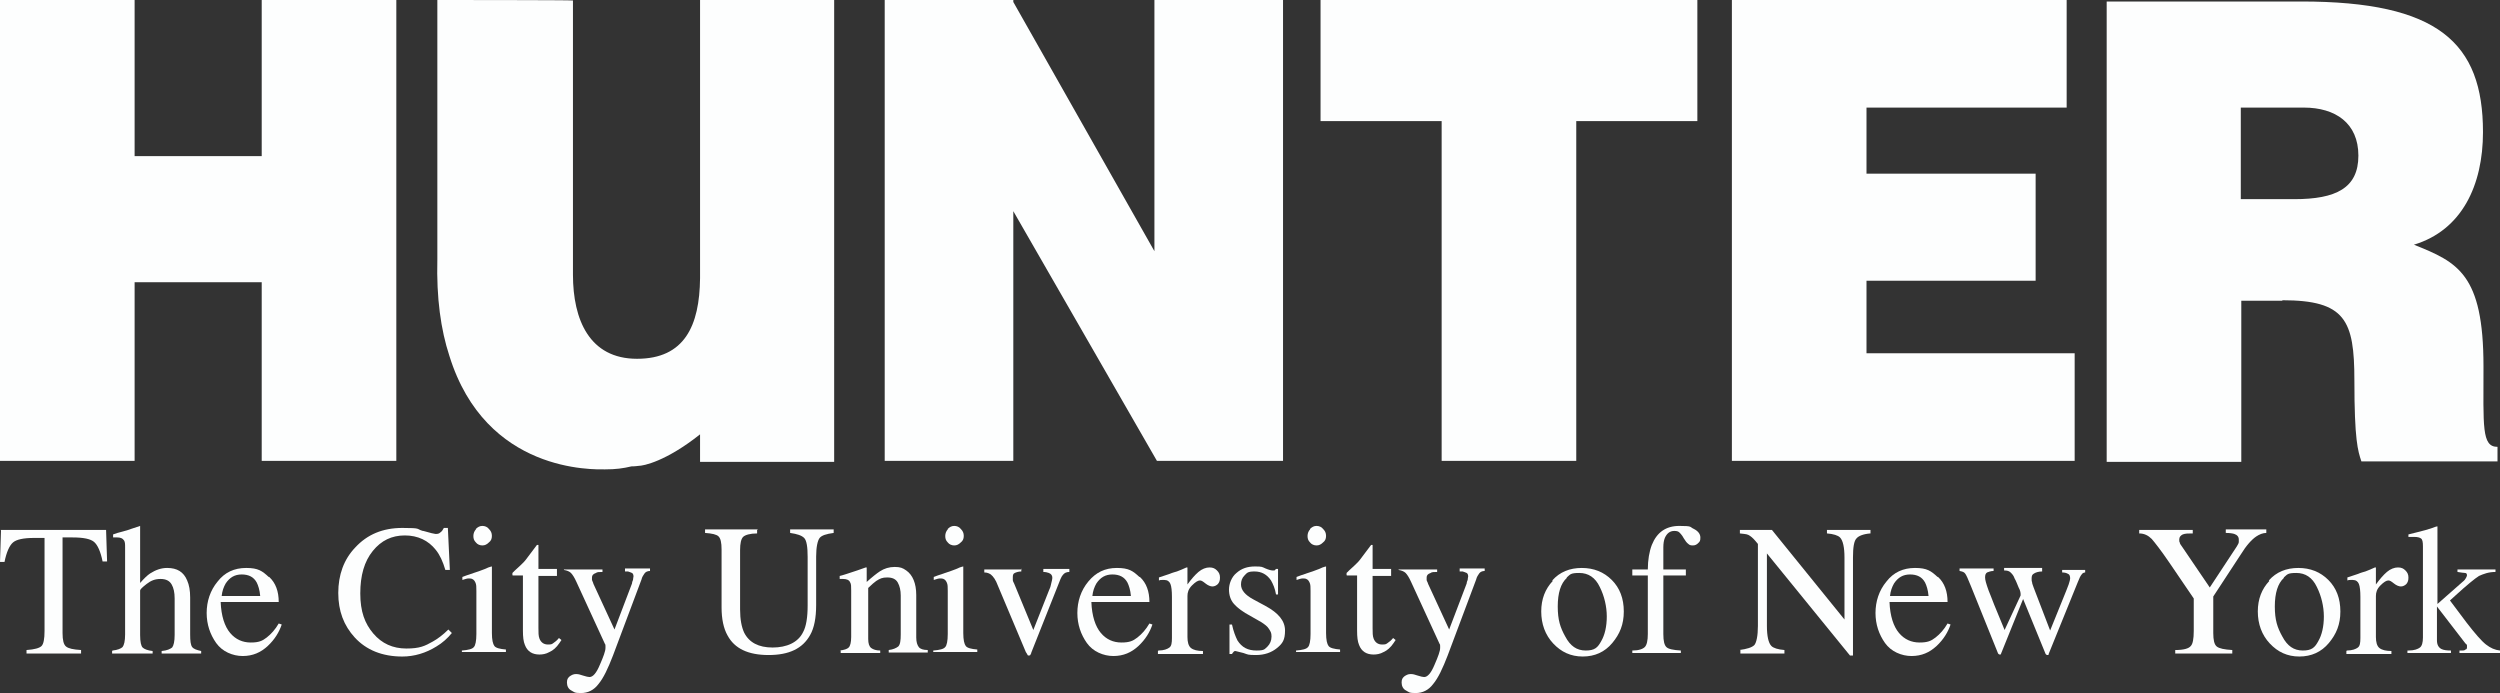
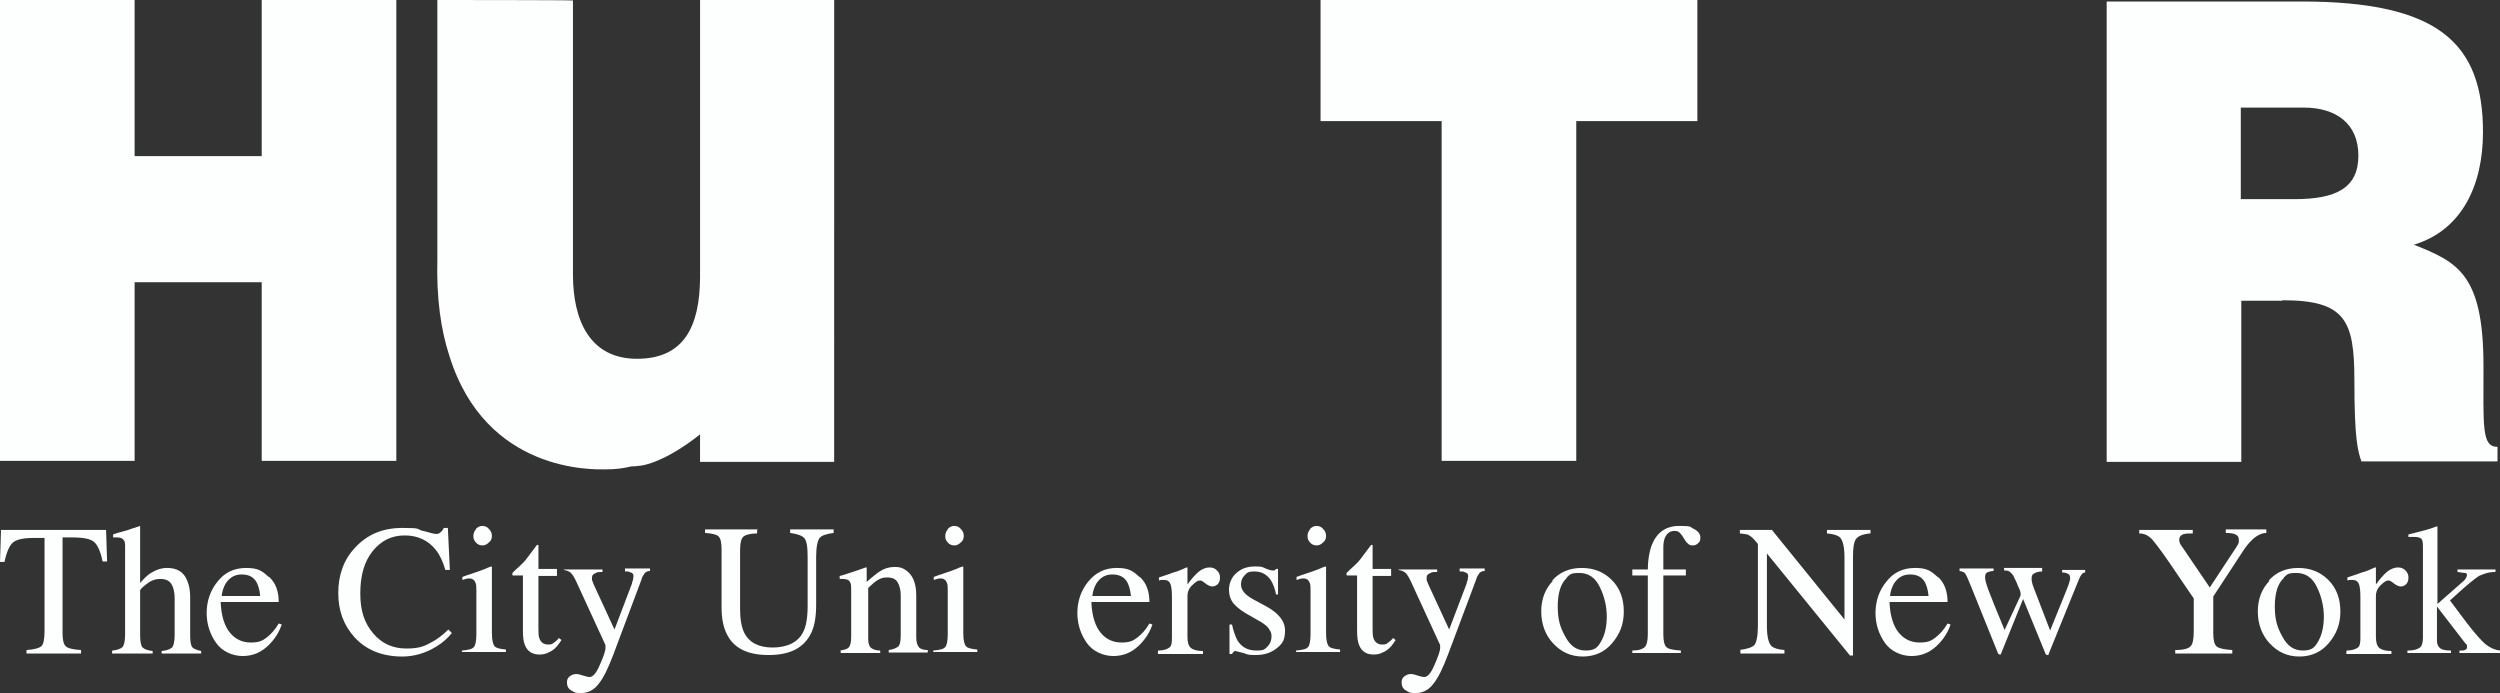
<svg xmlns="http://www.w3.org/2000/svg" version="1.1" viewBox="40.1 40.8 499.6 138.5">
  <rect x="40.1" y="40.8" width="499.6" height="138.5" fill="#333333" stroke="none" />
  <defs>
    <style>
      .cls-1 {
        fill: #fdfefe;
      }
    </style>
  </defs>
  <g>
    <g id="Layer_1">
      <g>
        <path class="cls-1" d="M40.1,132.9V40.8h26.9v31.2h25.4v-31.2h26.9v92.1h-26.9v-35.7h-25.4v35.7h-26.9Z" />
        <path class="cls-1" d="M242.3,40.9" />
        <path class="cls-1" d="M304,40.8h75.3v24.2h-24.2v67.9h-26.9v-67.9h-24.2v-24.2Z" />
-         <path class="cls-1" d="M386.2,132.9V40.8h66.9v21.5h-40v13.2h33.8v21.4h-33.8v14.5h41.6v21.5h-68.5Z" />
        <path class="cls-1" d="M487.9,62.3h12.6c6.3,0,10.9,3.1,10.9,9.6s-4.5,8.7-12.8,8.7h-10.7v-18.4ZM496.2,100.8c12.6,0,14.4,4,14.4,16s.7,14.1,1.4,16.2h27.2v-2.9c-3.2,0-2.8-4.1-2.8-16.1,0-18.5-5.2-20.8-13.9-24.3,9.6-2.9,13.8-11.9,13.8-22.5,0-17.9-9-26.1-36.3-26.1h-38.9v92h26.9v-32.2h8.2Z" />
        <path class="cls-1" d="M180,40.8v55.6c-.1,9.5-3.1,16.1-12.6,16.1s-12.8-7.8-12.8-16.8v-54.8h0c0-.1-27.1-.1-27.1-.1h0v51.8c-.2,7.8.7,14.1,2.4,19.3,7.3,23.5,28.9,22.7,31.1,22.7s3.6-.2,5.3-.6c.8,0,1.3-.1,1.4-.1,1,0,5.5-.9,12.3-6.3v5.5h26.8V40.8h-26.8Z" />
-         <polygon class="cls-1" points="270.8 40.8 270.8 91 242.6 41.2 242.6 40.8 216.9 40.8 216.9 132.9 242.6 132.9 242.6 83 271.3 132.9 296.5 132.9 296.5 40.8 270.8 40.8" />
        <g>
          <path class="cls-1" d="M40.2,146.7h21.1l.2,6.3h-.9c-.4-2-1-3.3-1.7-3.9-.7-.6-2.1-.9-4.3-.9h-2v19.1c0,1.4.2,2.3.7,2.7s1.4.6,3,.7v.7h-10.9v-.7c1.6-.1,2.6-.4,3-.8.4-.4.6-1.4.6-3v-18.6h-2.1c-2.1,0-3.5.3-4.2.9-.7.6-1.3,1.9-1.7,3.9h-.9l.2-6.3Z" />
          <path class="cls-1" d="M62.6,170.8c1-.1,1.7-.4,2-.7.3-.4.5-1.2.5-2.5v-17.4c0-.7,0-1.2-.3-1.5-.2-.3-.6-.5-1.3-.5s-.3,0-.4,0c-.1,0-.3,0-.4,0v-.6c.5-.2,1.2-.4,2-.6s1.3-.4,1.6-.5l1.8-.6h0v11.4c.8-.9,1.4-1.5,2-1.9,1.1-.7,2.2-1.1,3.4-1.1,2,0,3.3.8,4,2.5.4.9.6,2,.6,3.4v7.4c0,1.3.1,2.1.4,2.5.3.4.9.6,1.8.8v.5h-7.9v-.5c1.1-.1,1.7-.4,2.1-.7.3-.4.5-1.2.5-2.5v-7.3c0-1.2-.2-2.1-.6-2.8s-1.1-1.1-2.2-1.1-1.9.3-2.8,1c-.9.7-1.3,1.1-1.3,1.3v8.9c0,1.4.2,2.2.5,2.5s1,.6,2,.7v.5h-8.1v-.5Z" />
          <path class="cls-1" d="M93.9,156.1c1.3,1.2,1.9,2.9,1.9,5h-11.6c.1,2.8.8,4.9,1.9,6.2s2.5,1.9,4.1,1.9,2.3-.3,3.2-1c.9-.7,1.7-1.6,2.4-2.8l.6.2c-.5,1.5-1.4,3-2.8,4.3-1.4,1.3-3,2-5,2s-4.1-.9-5.3-2.6c-1.2-1.7-1.9-3.7-1.9-6s.7-4.5,2.2-6.3c1.4-1.8,3.3-2.7,5.7-2.7s3.2.6,4.5,1.8ZM85.2,157.4c-.4.7-.7,1.5-.8,2.5h7.7c-.1-1.2-.4-2.1-.7-2.7-.6-1.1-1.6-1.6-3-1.6s-2.4.6-3.2,1.8Z" />
          <path class="cls-1" d="M124.7,146.9c1.4.4,2.2.6,2.4.6.4,0,.7,0,1-.3.3-.2.5-.5.7-.9h.8l.4,8.4h-.9c-.5-1.7-1.1-3-1.9-4-1.5-1.9-3.6-2.9-6.2-2.9s-4.7,1-6.4,3.1c-1.7,2.1-2.5,4.9-2.5,8.5s.9,6,2.6,8,3.9,3,6.6,3,3.7-.5,5.3-1.4c.9-.5,2-1.3,3.1-2.4l.7.7c-.8,1-1.9,2-3.1,2.7-2.1,1.3-4.4,2-6.8,2-4,0-7.2-1.3-9.5-3.8-2.2-2.4-3.3-5.3-3.3-8.9s1.1-6.7,3.4-9.1c2.4-2.6,5.5-3.9,9.4-3.9s2.7.2,4.1.6Z" />
          <path class="cls-1" d="M132.4,170.8c1.3-.1,2.1-.3,2.4-.7.3-.3.5-1.2.5-2.6v-8.6c0-.8,0-1.3-.2-1.7-.2-.5-.6-.8-1.1-.8s-.3,0-.4,0c-.1,0-.5.1-1.1.3v-.6l.8-.3c2.1-.7,3.6-1.2,4.4-1.6.3-.1.6-.2.7-.2,0,0,0,.2,0,.3v13c0,1.4.2,2.2.5,2.6.3.4,1.1.6,2.3.7v.5h-8.8v-.5ZM135.2,146.5c.4-.4.8-.6,1.3-.6s1,.2,1.3.6c.4.4.6.8.6,1.4s-.2,1-.6,1.3c-.4.4-.8.6-1.3.6s-1-.2-1.3-.6c-.4-.4-.5-.8-.5-1.3s.2-1,.5-1.3Z" />
          <path class="cls-1" d="M151.4,154.6v1.3h-3.7v10.4c0,.9,0,1.6.2,2.1.3.8.9,1.2,1.7,1.2s.8-.1,1.1-.3c.3-.2.7-.5,1.1-1l.5.4-.4.6c-.6.9-1.3,1.5-2,1.8-.7.4-1.4.5-2,.5-1.4,0-2.4-.6-2.9-1.9-.3-.7-.4-1.6-.4-2.9v-11h-2c0,0-.1,0-.1-.1,0,0,0,0,0-.1,0-.1,0-.2,0-.3,0,0,.2-.2.5-.5.8-.7,1.4-1.3,1.8-1.7.4-.4,1.2-1.6,2.6-3.4.2,0,.3,0,.3,0,0,0,0,.1,0,.3v4.5h3.7Z" />
          <path class="cls-1" d="M152.8,154.6h7.7v.5c-.6,0-1.1,0-1.3.2-.6.2-.8.5-.8.9s0,.4,0,.5.2.4.3.8l4.2,9.1,3.5-9.2c0,0,0-.3.2-.7,0-.3.1-.6.1-.7,0-.3-.1-.6-.3-.7-.2-.1-.5-.2-.8-.3h-.6v-.6h5v.5c-.5,0-.9.2-1.1.5-.2.3-.5.7-.6,1.2l-5.7,15.2c-1,2.6-1.9,4.5-2.9,5.7-.9,1.2-2.1,1.8-3.5,1.8s-1.3-.2-1.9-.5c-.6-.3-.9-.9-.9-1.6s.2-.9.5-1.2c.4-.3.8-.5,1.3-.5s.8.1,1.4.3c.6.2,1.1.3,1.3.3.7,0,1.4-.8,2.1-2.5.7-1.6,1.1-2.7,1.1-3.3s0-.2,0-.4c0-.2,0-.3-.1-.4l-5.7-12.4c-.4-.9-.8-1.5-1.1-1.8-.3-.3-.8-.5-1.4-.6v-.5Z" />
          <path class="cls-1" d="M191.4,146.7v.7c-1.4,0-2.4.3-2.8.7-.4.4-.6,1.3-.6,2.6v11.9c0,2,.3,3.5.8,4.6,1,2,2.9,3,5.7,3s5.1-1,6.1-3.1c.6-1.1.9-2.9.9-5.3v-9.7c0-2-.2-3.3-.7-3.8-.5-.5-1.4-.8-2.8-1v-.7h8.7v.7c-1.5.2-2.4.5-2.8,1-.4.5-.7,1.8-.7,3.7v9.7c0,2.6-.4,4.6-1.2,6-1.5,2.7-4.2,4-8.3,4s-6.8-1.3-8.2-3.9c-.8-1.4-1.2-3.3-1.2-5.6v-11.6c0-1.4-.2-2.2-.6-2.6-.4-.4-1.3-.6-2.7-.7v-.7h10.6Z" />
          <path class="cls-1" d="M207.9,170.8c.9-.1,1.5-.3,1.8-.6.3-.3.5-1,.5-2.1v-9.3c0-.8,0-1.3-.2-1.6-.2-.5-.7-.7-1.4-.7s-.2,0-.3,0c-.1,0-.3,0-.4,0v-.6c.5-.1,1.7-.5,3.5-1.1l1.7-.6c0,0,.1,0,.2,0,0,0,0,.1,0,.3v2.6c1.1-1,2-1.7,2.6-2.1.9-.6,1.9-.9,3-.9s1.6.2,2.3.7c1.3.9,2,2.6,2,4.9v8.5c0,.9.2,1.5.5,1.9.3.4.9.6,1.8.6v.5h-7.8v-.5c.9-.1,1.5-.4,1.9-.7.4-.4.5-1.2.5-2.4v-7.8c0-1-.2-1.9-.6-2.6-.4-.7-1.1-1-2.1-1s-1.4.2-2.2.7c-.4.3-.9.7-1.6,1.4v10.2c0,.9.2,1.5.6,1.8s1,.5,1.8.5v.5h-7.9v-.5Z" />
          <path class="cls-1" d="M226.6,170.8c1.3-.1,2.1-.3,2.4-.7.3-.3.5-1.2.5-2.6v-8.6c0-.8,0-1.3-.2-1.7-.2-.5-.6-.8-1.1-.8s-.3,0-.4,0c-.1,0-.5.1-1.1.3v-.6l.8-.3c2.1-.7,3.6-1.2,4.4-1.6.3-.1.6-.2.7-.2,0,0,0,.2,0,.3v13c0,1.4.2,2.2.5,2.6.3.4,1.1.6,2.3.7v.5h-8.8v-.5ZM229.5,146.5c.4-.4.8-.6,1.3-.6s1,.2,1.3.6c.4.4.6.8.6,1.4s-.2,1-.6,1.3c-.4.4-.8.6-1.3.6s-1-.2-1.3-.6c-.4-.4-.5-.8-.5-1.3s.2-1,.5-1.3Z" />
-           <path class="cls-1" d="M244.2,154.4v.6c-.6,0-1.1.2-1.3.3-.3.1-.4.4-.4.8s0,.4,0,.6c0,.2.1.4.3.8l3.8,9.2,3.2-8.1c.2-.4.3-.8.4-1.3.1-.4.2-.8.2-1,0-.5-.2-.8-.7-1-.3-.1-.6-.2-1.1-.2v-.6h5.2v.6c-.6,0-1,.2-1.3.6-.3.3-.6,1.1-1.1,2.4l-5.2,13.1c0,.2-.2.4-.2.5,0,0-.1.1-.3.1s-.2,0-.3-.2c0-.1-.2-.3-.3-.5l-5.6-13.3c-.4-1.1-.9-1.8-1.4-2.2-.3-.2-.7-.4-1.3-.4v-.6h7.3Z" />
          <path class="cls-1" d="M267.9,156.1c1.3,1.2,1.9,2.9,1.9,5h-11.6c.1,2.8.8,4.9,1.9,6.2s2.5,1.9,4.1,1.9,2.3-.3,3.2-1c.9-.7,1.7-1.6,2.4-2.8l.6.2c-.5,1.5-1.4,3-2.8,4.3-1.4,1.3-3,2-5,2s-4.1-.9-5.3-2.6-1.9-3.7-1.9-6,.7-4.5,2.2-6.3,3.3-2.7,5.7-2.7,3.2.6,4.5,1.8ZM259.2,157.4c-.4.7-.7,1.5-.8,2.5h7.7c-.1-1.2-.4-2.1-.7-2.7-.6-1.1-1.6-1.6-3-1.6s-2.4.6-3.2,1.8Z" />
          <path class="cls-1" d="M271.6,170.8c1.1,0,1.8-.3,2.2-.6.4-.3.5-.9.5-1.9v-8.2c0-1.2-.1-2.1-.3-2.6-.2-.5-.6-.8-1.2-.8s-.3,0-.5,0c-.2,0-.4,0-.6.1v-.6c.7-.2,1.4-.5,2.1-.7.7-.3,1.2-.4,1.5-.5.6-.2,1.2-.5,1.9-.8,0,0,.1,0,.2,0,0,0,0,.2,0,.4v3c.8-1.1,1.5-1.9,2.2-2.5.7-.6,1.5-.9,2.2-.9s1.1.2,1.5.6c.4.4.6.8.6,1.4s-.1.9-.4,1.3c-.3.3-.7.5-1.1.5s-.9-.2-1.4-.6c-.5-.4-.8-.6-1.1-.6-.4,0-.9.3-1.6,1s-.9,1.4-.9,2.1v8.2c0,1,.2,1.8.7,2.2.5.4,1.3.6,2.4.6v.6h-9v-.6Z" />
          <path class="cls-1" d="M285.7,165.6h.6c.3,1.4.7,2.4,1.1,3.2.9,1.4,2.1,2,3.8,2s1.6-.3,2.2-.8c.5-.5.8-1.2.8-2s-.2-1-.5-1.5c-.3-.5-.8-.9-1.6-1.4l-2.1-1.2c-1.5-.8-2.6-1.6-3.3-2.4-.7-.8-1-1.8-1-2.9s.5-2.5,1.5-3.3c1-.9,2.2-1.3,3.7-1.3s1.4.1,2.1.4,1.2.4,1.3.4c.2,0,.4,0,.5,0,0,0,.2-.2.3-.3h.4v5.1c.1,0-.4,0-.4,0-.2-1.2-.6-2.1-1-2.8-.8-1.2-1.9-1.8-3.3-1.8s-1.5.3-2,.8-.7,1.1-.7,1.8c0,1.1.8,2.1,2.5,3l2.4,1.3c2.6,1.4,3.9,3,3.9,4.9s-.5,2.6-1.6,3.5c-1.1.9-2.5,1.4-4.2,1.4s-1.6-.1-2.5-.4c-.9-.2-1.5-.4-1.6-.4s-.3,0-.4.2c-.1.1-.2.2-.3.4h-.5v-5.9Z" />
          <path class="cls-1" d="M299.1,170.8c1.3-.1,2.1-.3,2.4-.7.3-.3.5-1.2.5-2.6v-8.6c0-.8,0-1.3-.2-1.7-.2-.5-.6-.8-1.1-.8s-.3,0-.4,0c-.1,0-.5.1-1.1.3v-.6l.8-.3c2.1-.7,3.6-1.2,4.4-1.6.3-.1.6-.2.7-.2,0,0,0,.2,0,.3v13c0,1.4.2,2.2.5,2.6.3.4,1.1.6,2.3.7v.5h-8.8v-.5ZM301.9,146.5c.4-.4.8-.6,1.3-.6s1,.2,1.3.6c.4.4.6.8.6,1.4s-.2,1-.6,1.3c-.4.4-.8.6-1.3.6s-1-.2-1.3-.6c-.4-.4-.5-.8-.5-1.3s.2-1,.5-1.3Z" />
          <path class="cls-1" d="M318.1,154.6v1.3h-3.7v10.4c0,.9,0,1.6.2,2.1.3.8.9,1.2,1.7,1.2s.8-.1,1.1-.3c.3-.2.7-.5,1.1-1l.5.4-.4.6c-.6.9-1.3,1.5-2,1.8-.7.4-1.4.5-2,.5-1.4,0-2.4-.6-2.9-1.9-.3-.7-.4-1.6-.4-2.9v-11h-2c0,0-.1,0-.1-.1,0,0,0,0,0-.1,0-.1,0-.2,0-.3,0,0,.2-.2.5-.5.8-.7,1.4-1.3,1.8-1.7s1.2-1.6,2.6-3.4c.2,0,.3,0,.3,0,0,0,0,.1,0,.3v4.5h3.7Z" />
          <path class="cls-1" d="M319.6,154.6h7.7v.5c-.6,0-1.1,0-1.3.2-.6.2-.8.5-.8.9s0,.4,0,.5c0,.2.2.4.3.8l4.2,9.1,3.5-9.2c0,0,0-.3.2-.7,0-.3.1-.6.1-.7,0-.3-.1-.6-.3-.7-.2-.1-.5-.2-.8-.3h-.6v-.6h5v.5c-.5,0-.9.2-1.1.5-.2.3-.5.7-.6,1.2l-5.7,15.2c-1,2.6-1.9,4.5-2.9,5.7-.9,1.2-2.1,1.8-3.5,1.8s-1.3-.2-1.9-.5c-.6-.3-.9-.9-.9-1.6s.2-.9.5-1.2c.4-.3.8-.5,1.3-.5s.8.1,1.4.3c.6.2,1.1.3,1.3.3.7,0,1.4-.8,2.1-2.5.7-1.6,1.1-2.7,1.1-3.3s0-.2,0-.4c0-.2,0-.3-.1-.4l-5.7-12.4c-.4-.9-.8-1.5-1.1-1.8-.3-.3-.8-.5-1.4-.6v-.5Z" />
          <path class="cls-1" d="M350.3,156.8c1.5-1.7,3.5-2.5,5.9-2.5s4.4.8,6,2.4c1.6,1.6,2.4,3.7,2.4,6.3s-.8,4.5-2.3,6.3c-1.5,1.8-3.5,2.7-5.9,2.7s-4.3-.9-5.9-2.6c-1.6-1.7-2.4-3.9-2.4-6.4s.8-4.5,2.3-6.1ZM353.2,156.3c-1.2,1.1-1.8,3-1.8,5.7s.5,4.2,1.5,6c1,1.9,2.3,2.8,4.1,2.8s2.4-.6,3.1-1.9c.7-1.2,1.1-2.9,1.1-4.9s-.5-4.1-1.4-5.9c-.9-1.9-2.3-2.8-4.1-2.8s-1.8.3-2.5.9Z" />
          <path class="cls-1" d="M366.3,170.8c1.3,0,2.1-.3,2.5-.7.4-.4.6-1.3.6-2.6v-11.7h-3.1v-1.2h3.1c0-1.9.3-3.6.8-4.9,1-2.5,2.8-3.8,5.5-3.8s2,.2,2.9.6c.8.4,1.3,1,1.3,1.7s-.1.8-.4,1.1c-.3.3-.6.5-1.1.5s-.7-.1-.9-.3c-.3-.2-.6-.6-.9-1.1l-.3-.5c-.2-.3-.4-.5-.6-.7-.2-.2-.5-.3-1-.3-.9,0-1.5.5-1.9,1.4-.2.5-.3,1.1-.3,1.9v4.4h4.5v1.2h-4.5v11.7c0,1.4.2,2.2.6,2.6.4.4,1.3.6,2.9.7v.5h-9.7v-.5Z" />
          <path class="cls-1" d="M387.7,170.7c1.5-.2,2.5-.5,3-1,.4-.5.7-1.8.7-3.8v-16.4l-.5-.6c-.5-.6-1-1-1.4-1.2-.4-.2-1-.2-1.7-.3v-.7h6.4l14.5,17.9v-12.4c0-2-.3-3.4-.9-4-.4-.4-1.3-.7-2.6-.8v-.7h8.7v.7c-1.4.1-2.4.5-2.8,1-.5.5-.7,1.8-.7,3.8v19.6h-.6l-16.6-20.4v14.5c0,2,.3,3.4.9,4,.4.4,1.3.7,2.6.8v.7h-8.8v-.7Z" />
          <path class="cls-1" d="M427.4,156.1c1.3,1.2,1.9,2.9,1.9,5h-11.6c.1,2.8.8,4.9,1.9,6.2s2.5,1.9,4.1,1.9,2.3-.3,3.2-1c.9-.7,1.7-1.6,2.4-2.8l.6.2c-.5,1.5-1.4,3-2.8,4.3-1.4,1.3-3,2-5,2s-4.1-.9-5.3-2.6c-1.2-1.7-1.9-3.7-1.9-6s.7-4.5,2.2-6.3c1.4-1.8,3.3-2.7,5.7-2.7s3.2.6,4.5,1.8ZM418.6,157.4c-.4.7-.7,1.5-.8,2.5h7.7c-.1-1.2-.4-2.1-.7-2.7-.6-1.1-1.6-1.6-3-1.6s-2.4.6-3.2,1.8Z" />
          <path class="cls-1" d="M448.2,155c-.7,0-1.3.2-1.6.4-.4.2-.5.5-.5,1s0,.5.1.8c0,.3.2.6.3,1l3.3,8.6,3.2-7.9c.1-.3.3-.8.5-1.3.2-.6.3-1,.3-1.2,0-.4-.1-.8-.4-.9-.3-.2-.7-.3-1.2-.3v-.5h4.6v.5c-.3,0-.6.2-.7.4-.2.2-.5.8-.8,1.6l-5.8,14.3c0,.1,0,.2-.1.2,0,0,0,0-.2,0-.1,0-.2-.1-.3-.2l-4.5-11-4.4,10.9c0,0,0,.1-.1.2,0,0,0,0-.2,0-.1,0-.2-.1-.3-.2l-5.4-13.4c-.6-1.5-1-2.4-1.2-2.6-.2-.3-.6-.4-1.1-.5v-.5h6.8v.5c-.6,0-1,.2-1.3.3-.3.2-.4.5-.4,1s.2,1.2.7,2.6c.3.8.7,1.7,1.1,2.8l2.1,5.1,3.2-6.9v-.2c0-.2,0-.7-.4-1.4-.3-.7-.5-1.3-.8-1.8-.2-.6-.5-.9-.8-1.2s-.7-.4-1.3-.4v-.5h7.6v.5Z" />
          <path class="cls-1" d="M478.3,146.7v.7c-.9,0-1.5,0-2,.2-.4.2-.7.5-.7,1s0,.4.1.6c0,.2.2.5.5.9l5.5,8.1,5.4-8.2c.2-.4.4-.6.4-.9,0-.2,0-.4,0-.5,0-.5-.3-.9-.9-1.1-.3-.1-.9-.2-1.7-.2v-.7h8.1v.7c-.7,0-1.4.3-2,.7-.9.6-2,1.8-3.1,3.6l-5.5,8.4v7.3c0,1.4.2,2.3.7,2.7.5.4,1.5.6,3.1.7v.7h-11.4v-.7c1.7,0,2.7-.3,3.1-.8.4-.4.6-1.4.6-3v-6.5l-4.9-7.2c-1.7-2.5-2.9-4-3.5-4.7-.7-.7-1.5-1.1-2.5-1.1v-.7h10.4Z" />
          <path class="cls-1" d="M493.5,156.8c1.5-1.7,3.5-2.5,5.9-2.5s4.4.8,6,2.4c1.6,1.6,2.4,3.7,2.4,6.3s-.8,4.5-2.3,6.3c-1.5,1.8-3.5,2.7-5.9,2.7s-4.3-.9-5.9-2.6c-1.6-1.7-2.4-3.9-2.4-6.4s.8-4.5,2.3-6.1ZM496.5,156.3c-1.2,1.1-1.8,3-1.8,5.7s.5,4.2,1.5,6c1,1.9,2.3,2.8,4.1,2.8s2.4-.6,3.1-1.9c.7-1.2,1.1-2.9,1.1-4.9s-.5-4.1-1.4-5.9c-.9-1.9-2.3-2.8-4.1-2.8s-1.8.3-2.5.9Z" />
          <path class="cls-1" d="M509.1,170.8c1.1,0,1.8-.3,2.2-.6.4-.3.5-.9.5-1.9v-8.2c0-1.2-.1-2.1-.3-2.6-.2-.5-.6-.8-1.2-.8s-.3,0-.5,0c-.2,0-.4,0-.6.1v-.6c.7-.2,1.4-.5,2.1-.7.7-.3,1.2-.4,1.5-.5.6-.2,1.2-.5,1.9-.8,0,0,.1,0,.2,0,0,0,0,.2,0,.4v3c.8-1.1,1.5-1.9,2.2-2.5.7-.6,1.5-.9,2.2-.9s1.1.2,1.5.6c.4.4.6.8.6,1.4s-.1.9-.4,1.3c-.3.3-.7.5-1.1.5s-.9-.2-1.4-.6c-.5-.4-.8-.6-1.1-.6-.4,0-.9.3-1.6,1s-.9,1.4-.9,2.1v8.2c0,1,.2,1.8.7,2.2.5.4,1.3.6,2.4.6v.6h-9v-.6Z" />
          <path class="cls-1" d="M521.4,170.8c1.2,0,1.9-.3,2.3-.6.4-.3.6-1,.6-2v-18.2c0-.9-.1-1.4-.4-1.6-.3-.2-.7-.3-1.3-.3s-.4,0-.6,0-.4,0-.6,0v-.5l1.6-.4c1.3-.3,2.3-.6,3.2-.9.5-.2.8-.3.9-.3s.1,0,.1,0c0,0,0,0,0,.2v15.3l5-4.4c.4-.3.6-.6.7-.8.1-.2.2-.4.2-.5,0-.3-.1-.5-.4-.5-.3,0-.8-.1-1.5-.2v-.5h7.6v.5c-1.4,0-2.4.4-3.3.8-.8.5-2.4,1.8-4.7,3.9l-1.1,1,3.3,4.4c1.7,2.2,3,3.7,3.9,4.4.9.7,1.8,1.1,2.8,1.2v.5h-8.1v-.5h.6c.2,0,.4,0,.6-.2.2,0,.3-.2.3-.4s0-.3,0-.4c0-.1-.1-.3-.3-.4l-5.7-7.4v6.8c0,.8.3,1.4.9,1.7.4.2,1,.3,1.9.3v.5h-8.7v-.5Z" />
        </g>
      </g>
    </g>
  </g>
</svg>